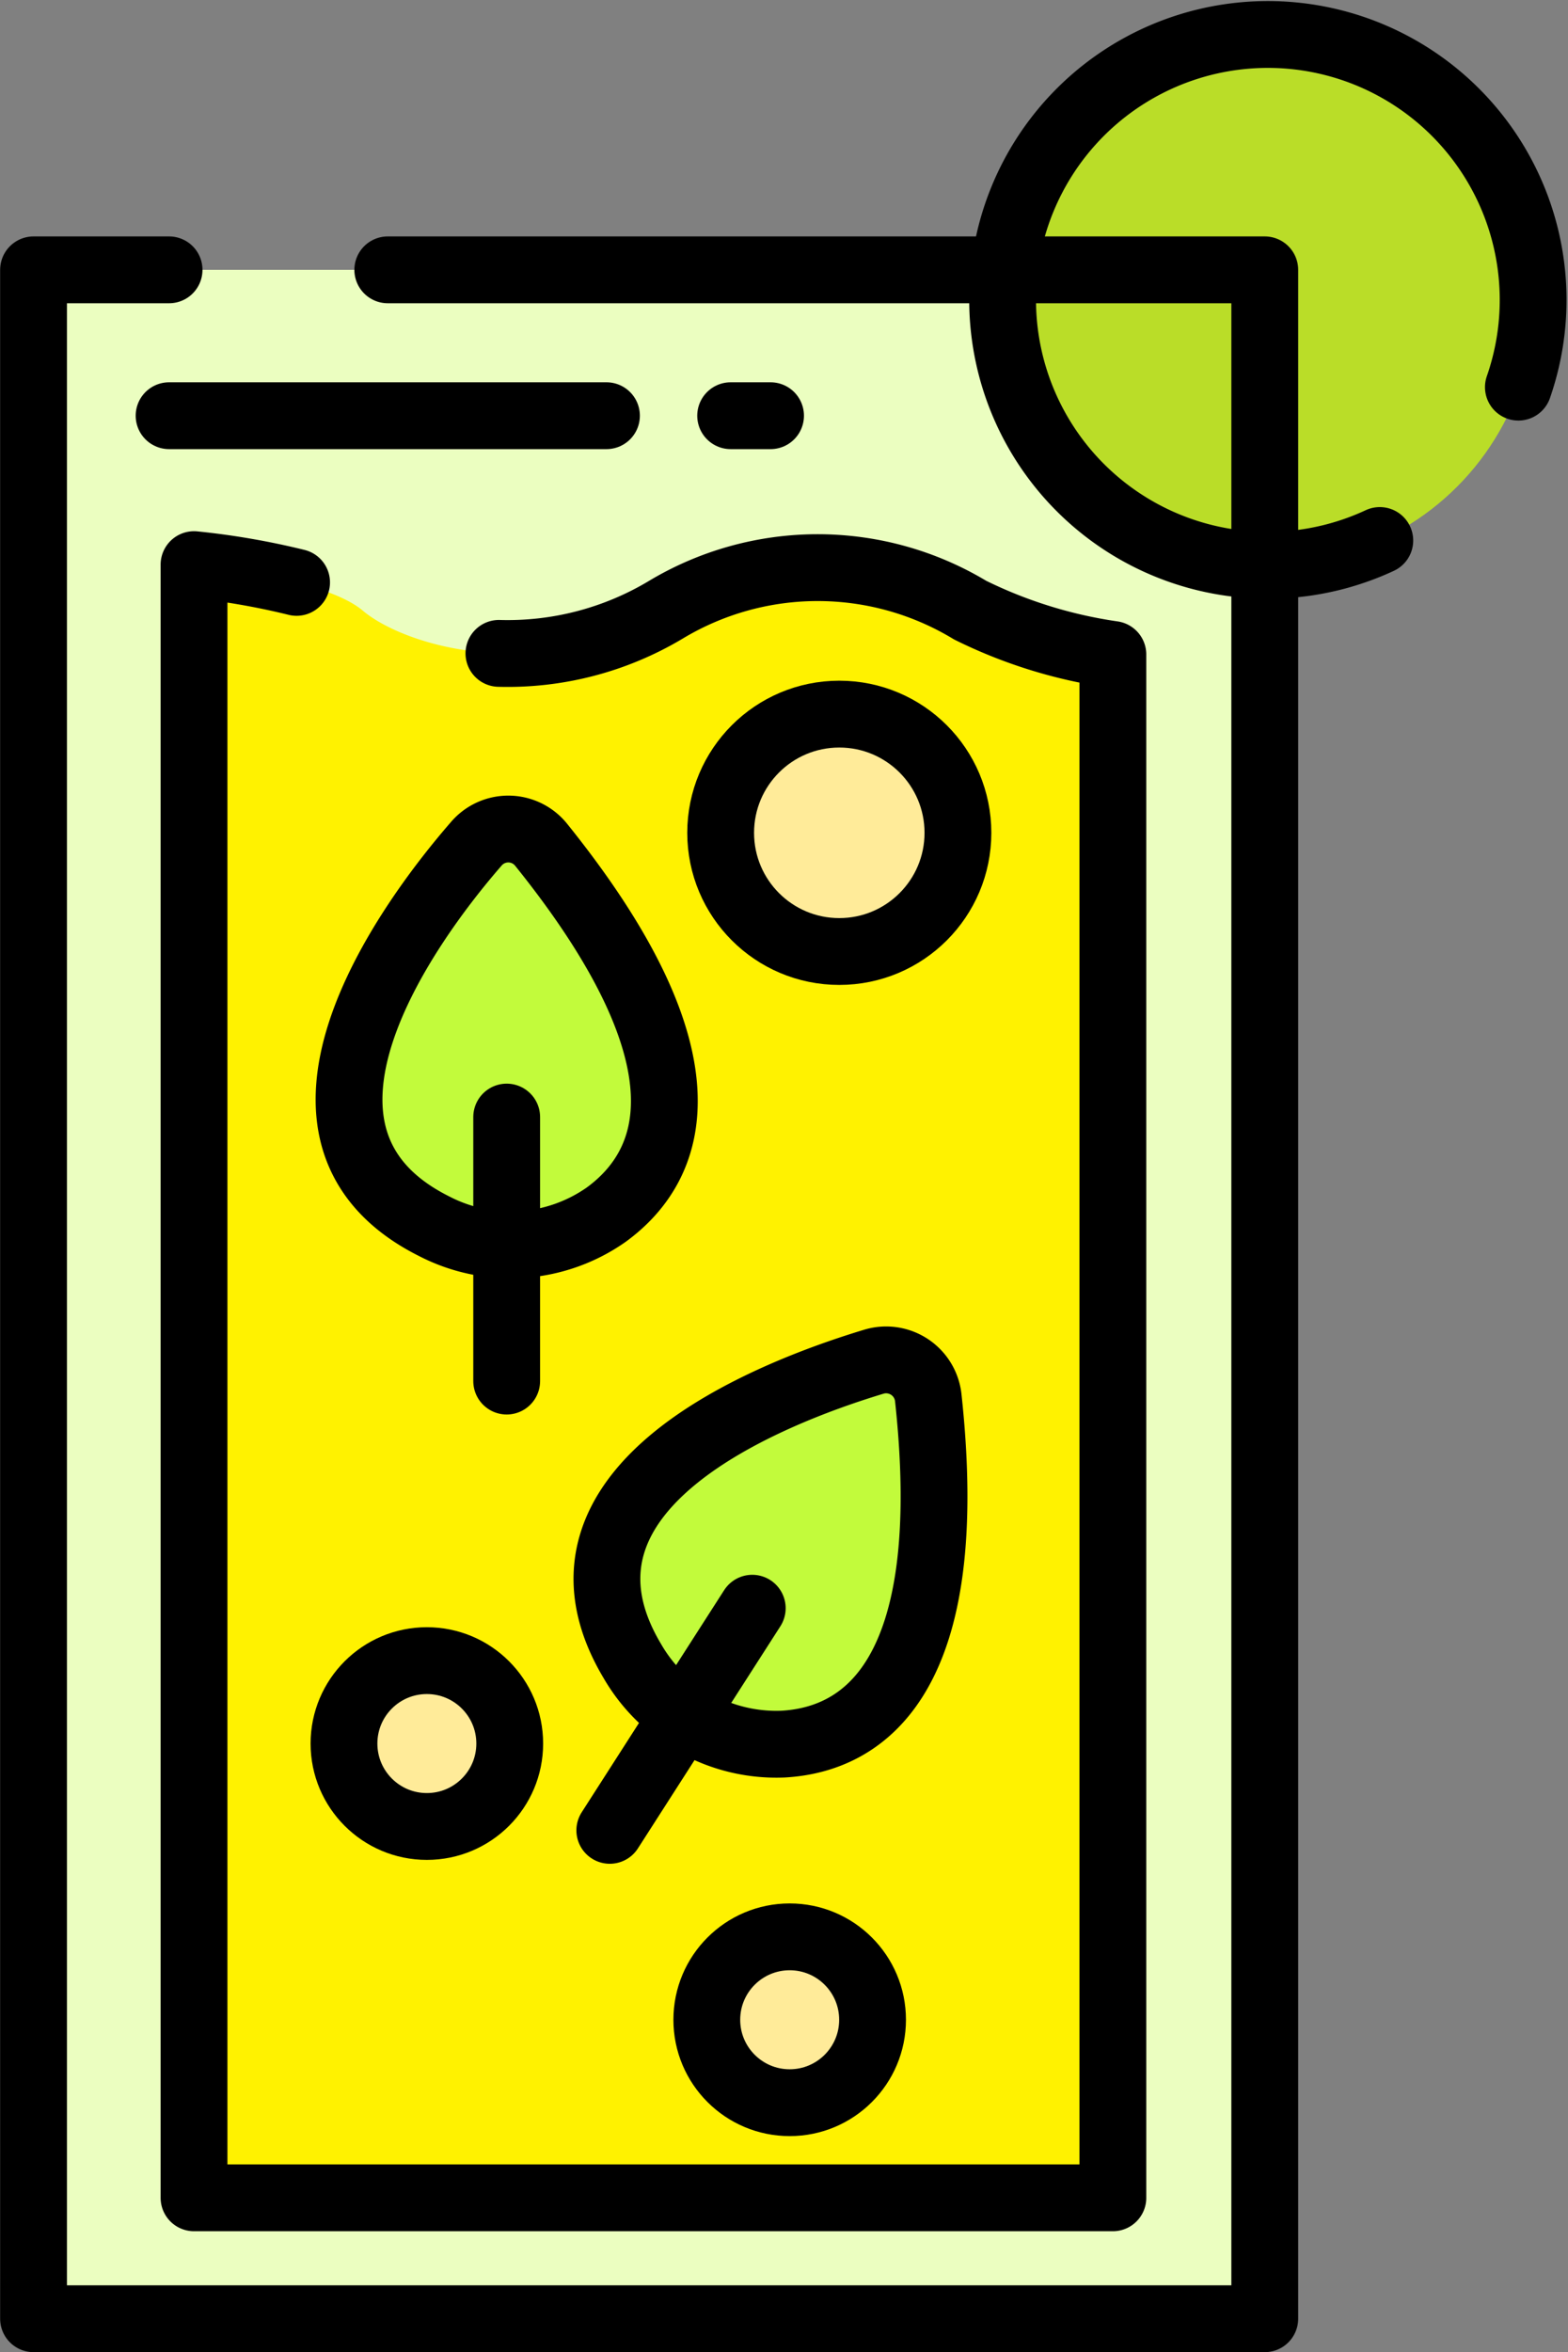
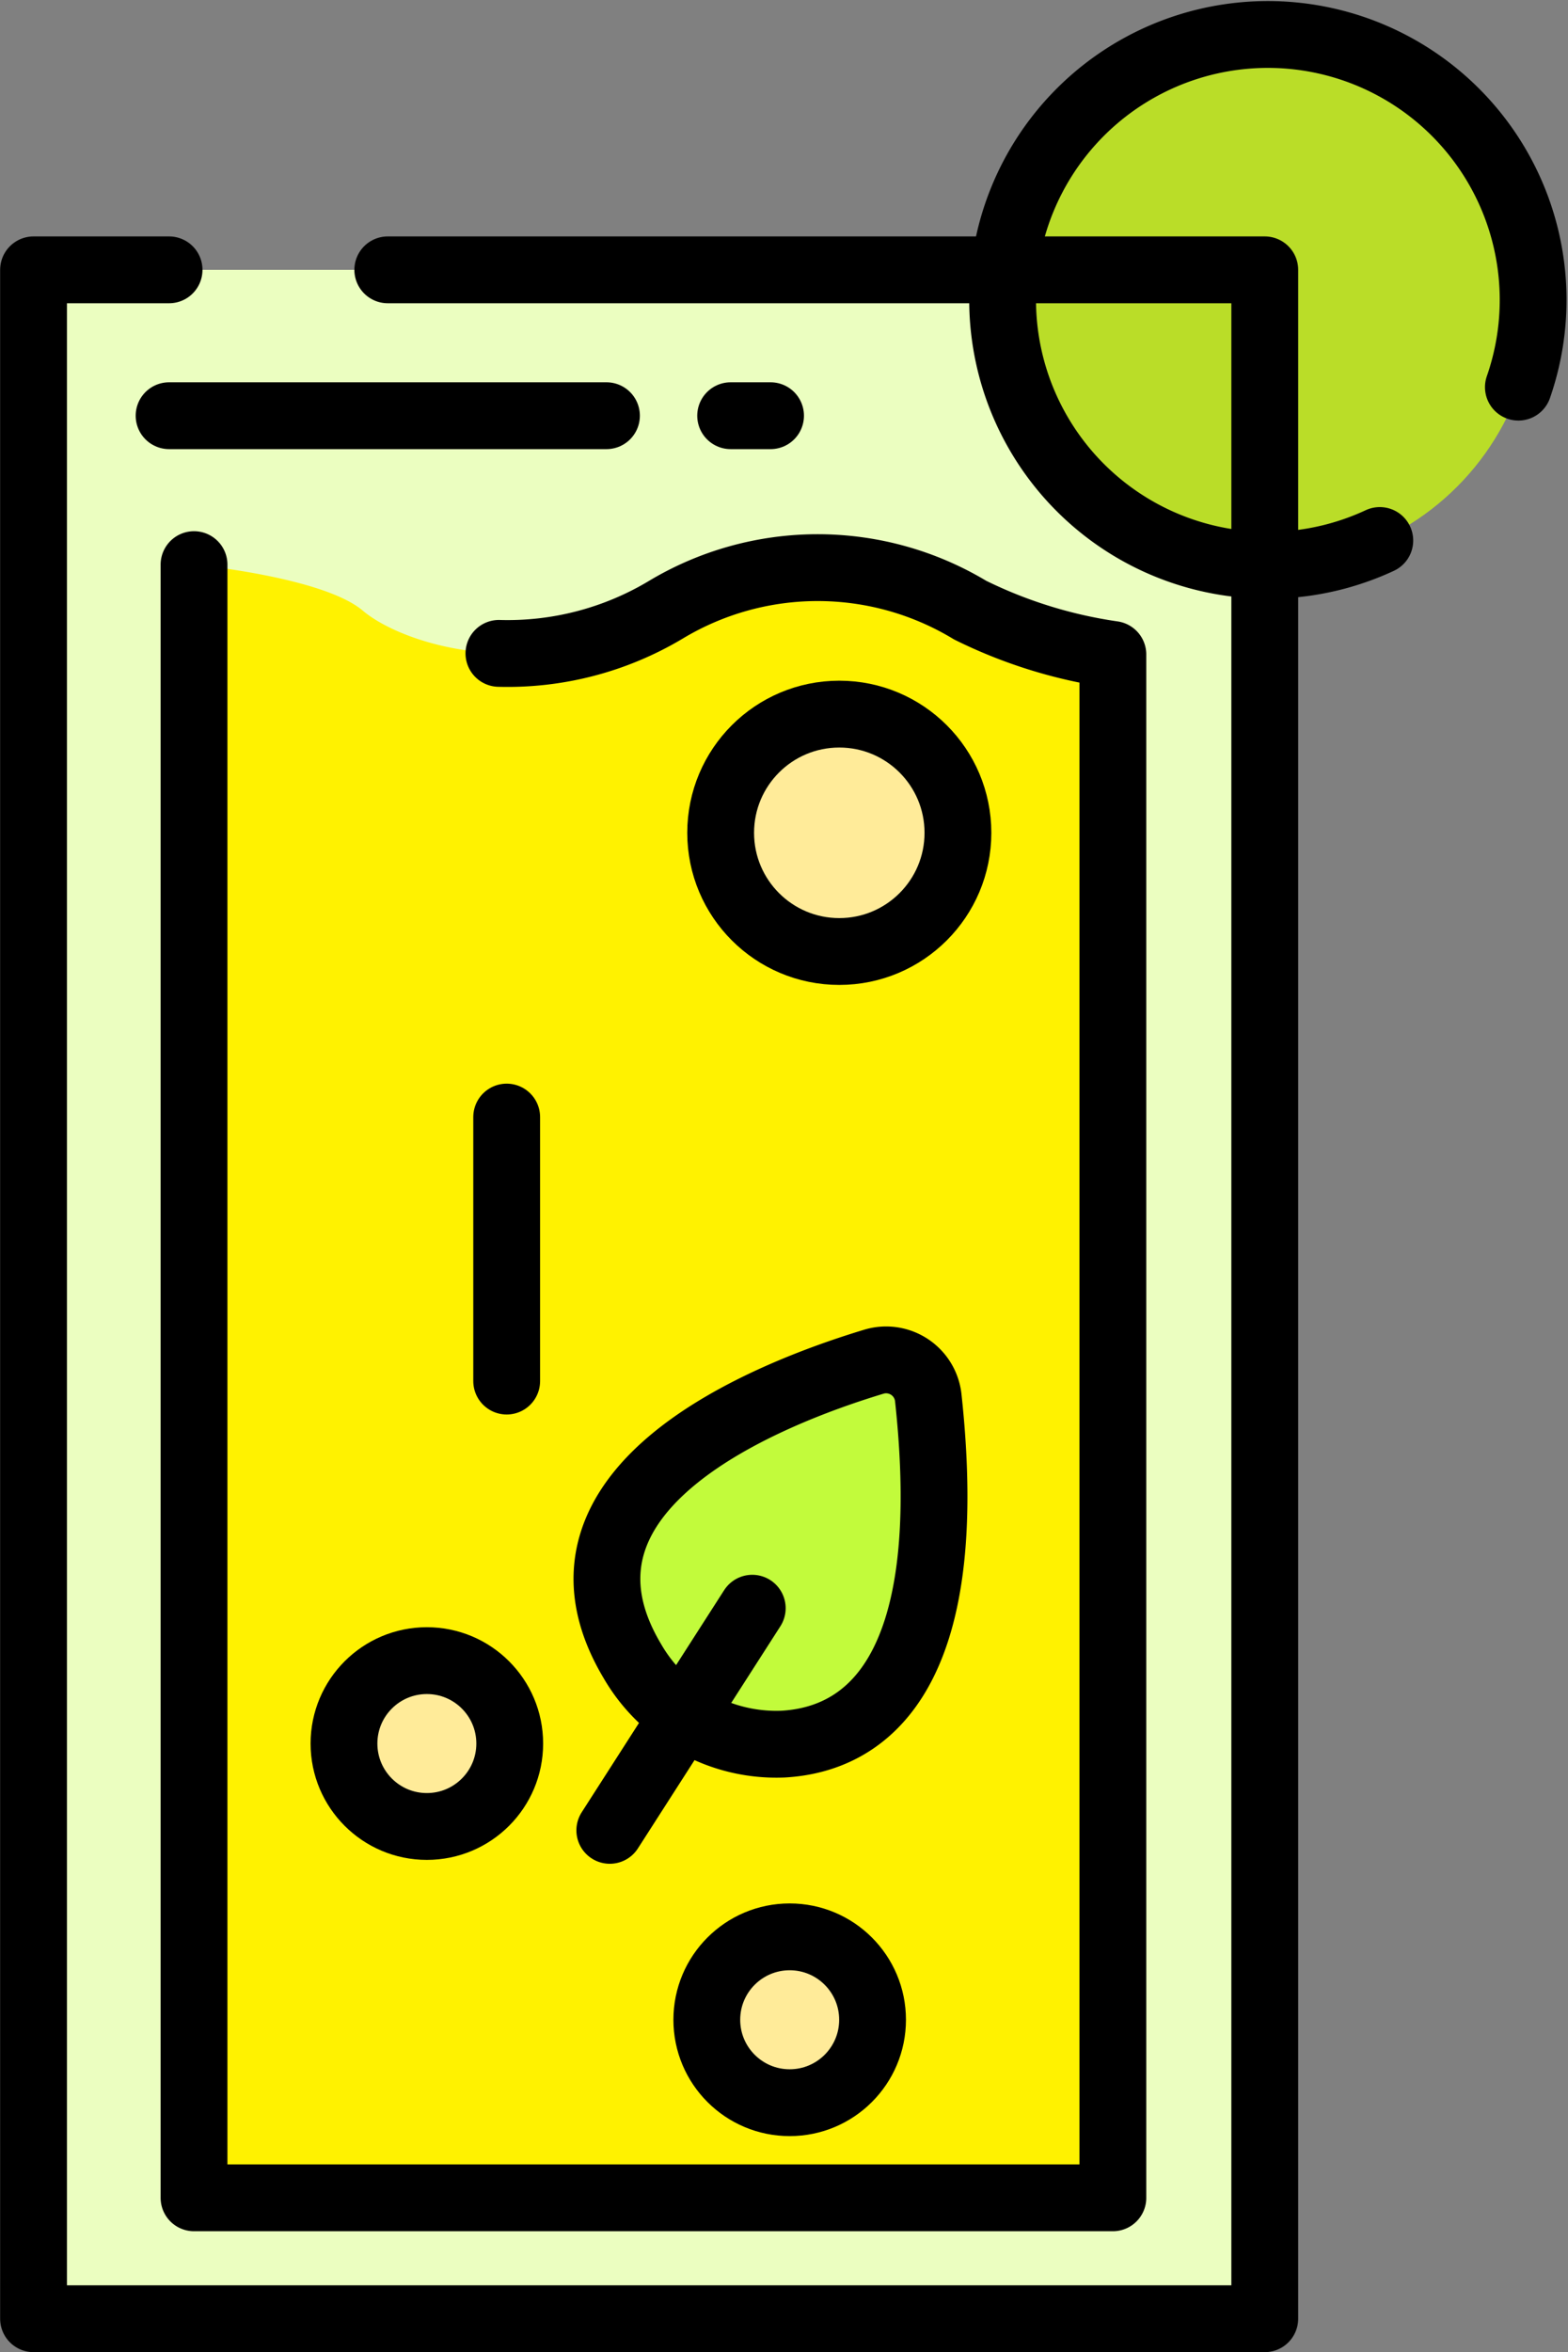
<svg xmlns="http://www.w3.org/2000/svg" viewBox="0 0 56.57 84.81">
  <rect x="0" y="0" width="56.57" height="84.81" fill="#808080" stroke="none" />
  <defs>
    <style>.cls-1{fill:#ebfec0;}.cls-2{fill:#fff200;}.cls-3,.cls-5{fill:none;}.cls-3,.cls-5,.cls-6,.cls-7{stroke:#000;stroke-width:2.41px;}.cls-3,.cls-5,.cls-7{stroke-linecap:round;}.cls-3,.cls-7{stroke-linejoin:round;}.cls-4{fill:#badd28;}.cls-5,.cls-6{stroke-miterlimit:10;}.cls-6{fill:#ffeb99;}.cls-7{fill:#c2fb3b;}</style>
  </defs>
  <g id="Layer_2" data-name="Layer 2">
    <g id="Layer_1-2" data-name="Layer 1">
      <rect class="cls-1" x="1.21" y="9.73" width="44.43" height="73.88" />
      <path class="cls-2" d="M7,20.36s4.65.44,6.09,1.66,6.19,2.76,11,0A10.64,10.64,0,0,1,35,22a17.11,17.11,0,0,0,5.15,1.6V79.25H7Z" />
-       <path class="cls-3" d="M18,23.56A11.11,11.11,0,0,0,24,22,10.64,10.64,0,0,1,35,22a17.11,17.11,0,0,0,5.15,1.6V79.25H7V20.36a26.68,26.68,0,0,1,3.7.64" />
+       <path class="cls-3" d="M18,23.56A11.11,11.11,0,0,0,24,22,10.64,10.64,0,0,1,35,22a17.11,17.11,0,0,0,5.15,1.6V79.25H7V20.36" />
      <line class="cls-3" x1="6.1" y1="14.99" x2="21.88" y2="14.99" />
      <line class="cls-3" x1="26.36" y1="14.99" x2="27.8" y2="14.99" />
      <circle class="cls-4" cx="45.79" cy="10.78" r="9.58" />
      <path class="cls-5" d="M49.78,19.49a9.57,9.57,0,1,1,5-5.53" />
      <polyline class="cls-3" points="13.99 9.73 45.63 9.73 45.63 83.61 1.21 83.61 1.21 9.73 6.1 9.73" />
      <circle class="cls-6" cx="30.28" cy="30.03" r="4.28" />
      <circle class="cls-6" cx="15.4" cy="62.87" r="2.99" />
      <circle class="cls-6" cx="28.49" cy="72.83" r="2.99" />
-       <path class="cls-7" d="M17.18,30.43c-2.61,3-8,10.55-1.51,13.79a6,6,0,0,0,6.2-.42c2.36-1.72,4-5.45-2.34-13.33A1.52,1.52,0,0,0,17.18,30.43Z" />
      <line class="cls-3" x1="18.28" y1="40.28" x2="18.28" y2="49.8" />
      <path class="cls-7" d="M31.53,49.1c-3.84,1.16-12.44,4.55-8.72,10.79a6,6,0,0,0,5.45,3c2.91-.17,6.32-2.42,5.23-12.49A1.53,1.53,0,0,0,31.53,49.1Z" />
      <line class="cls-3" x1="27.14" y1="57.99" x2="22" y2="66" />
    </g>
  </g>
</svg>